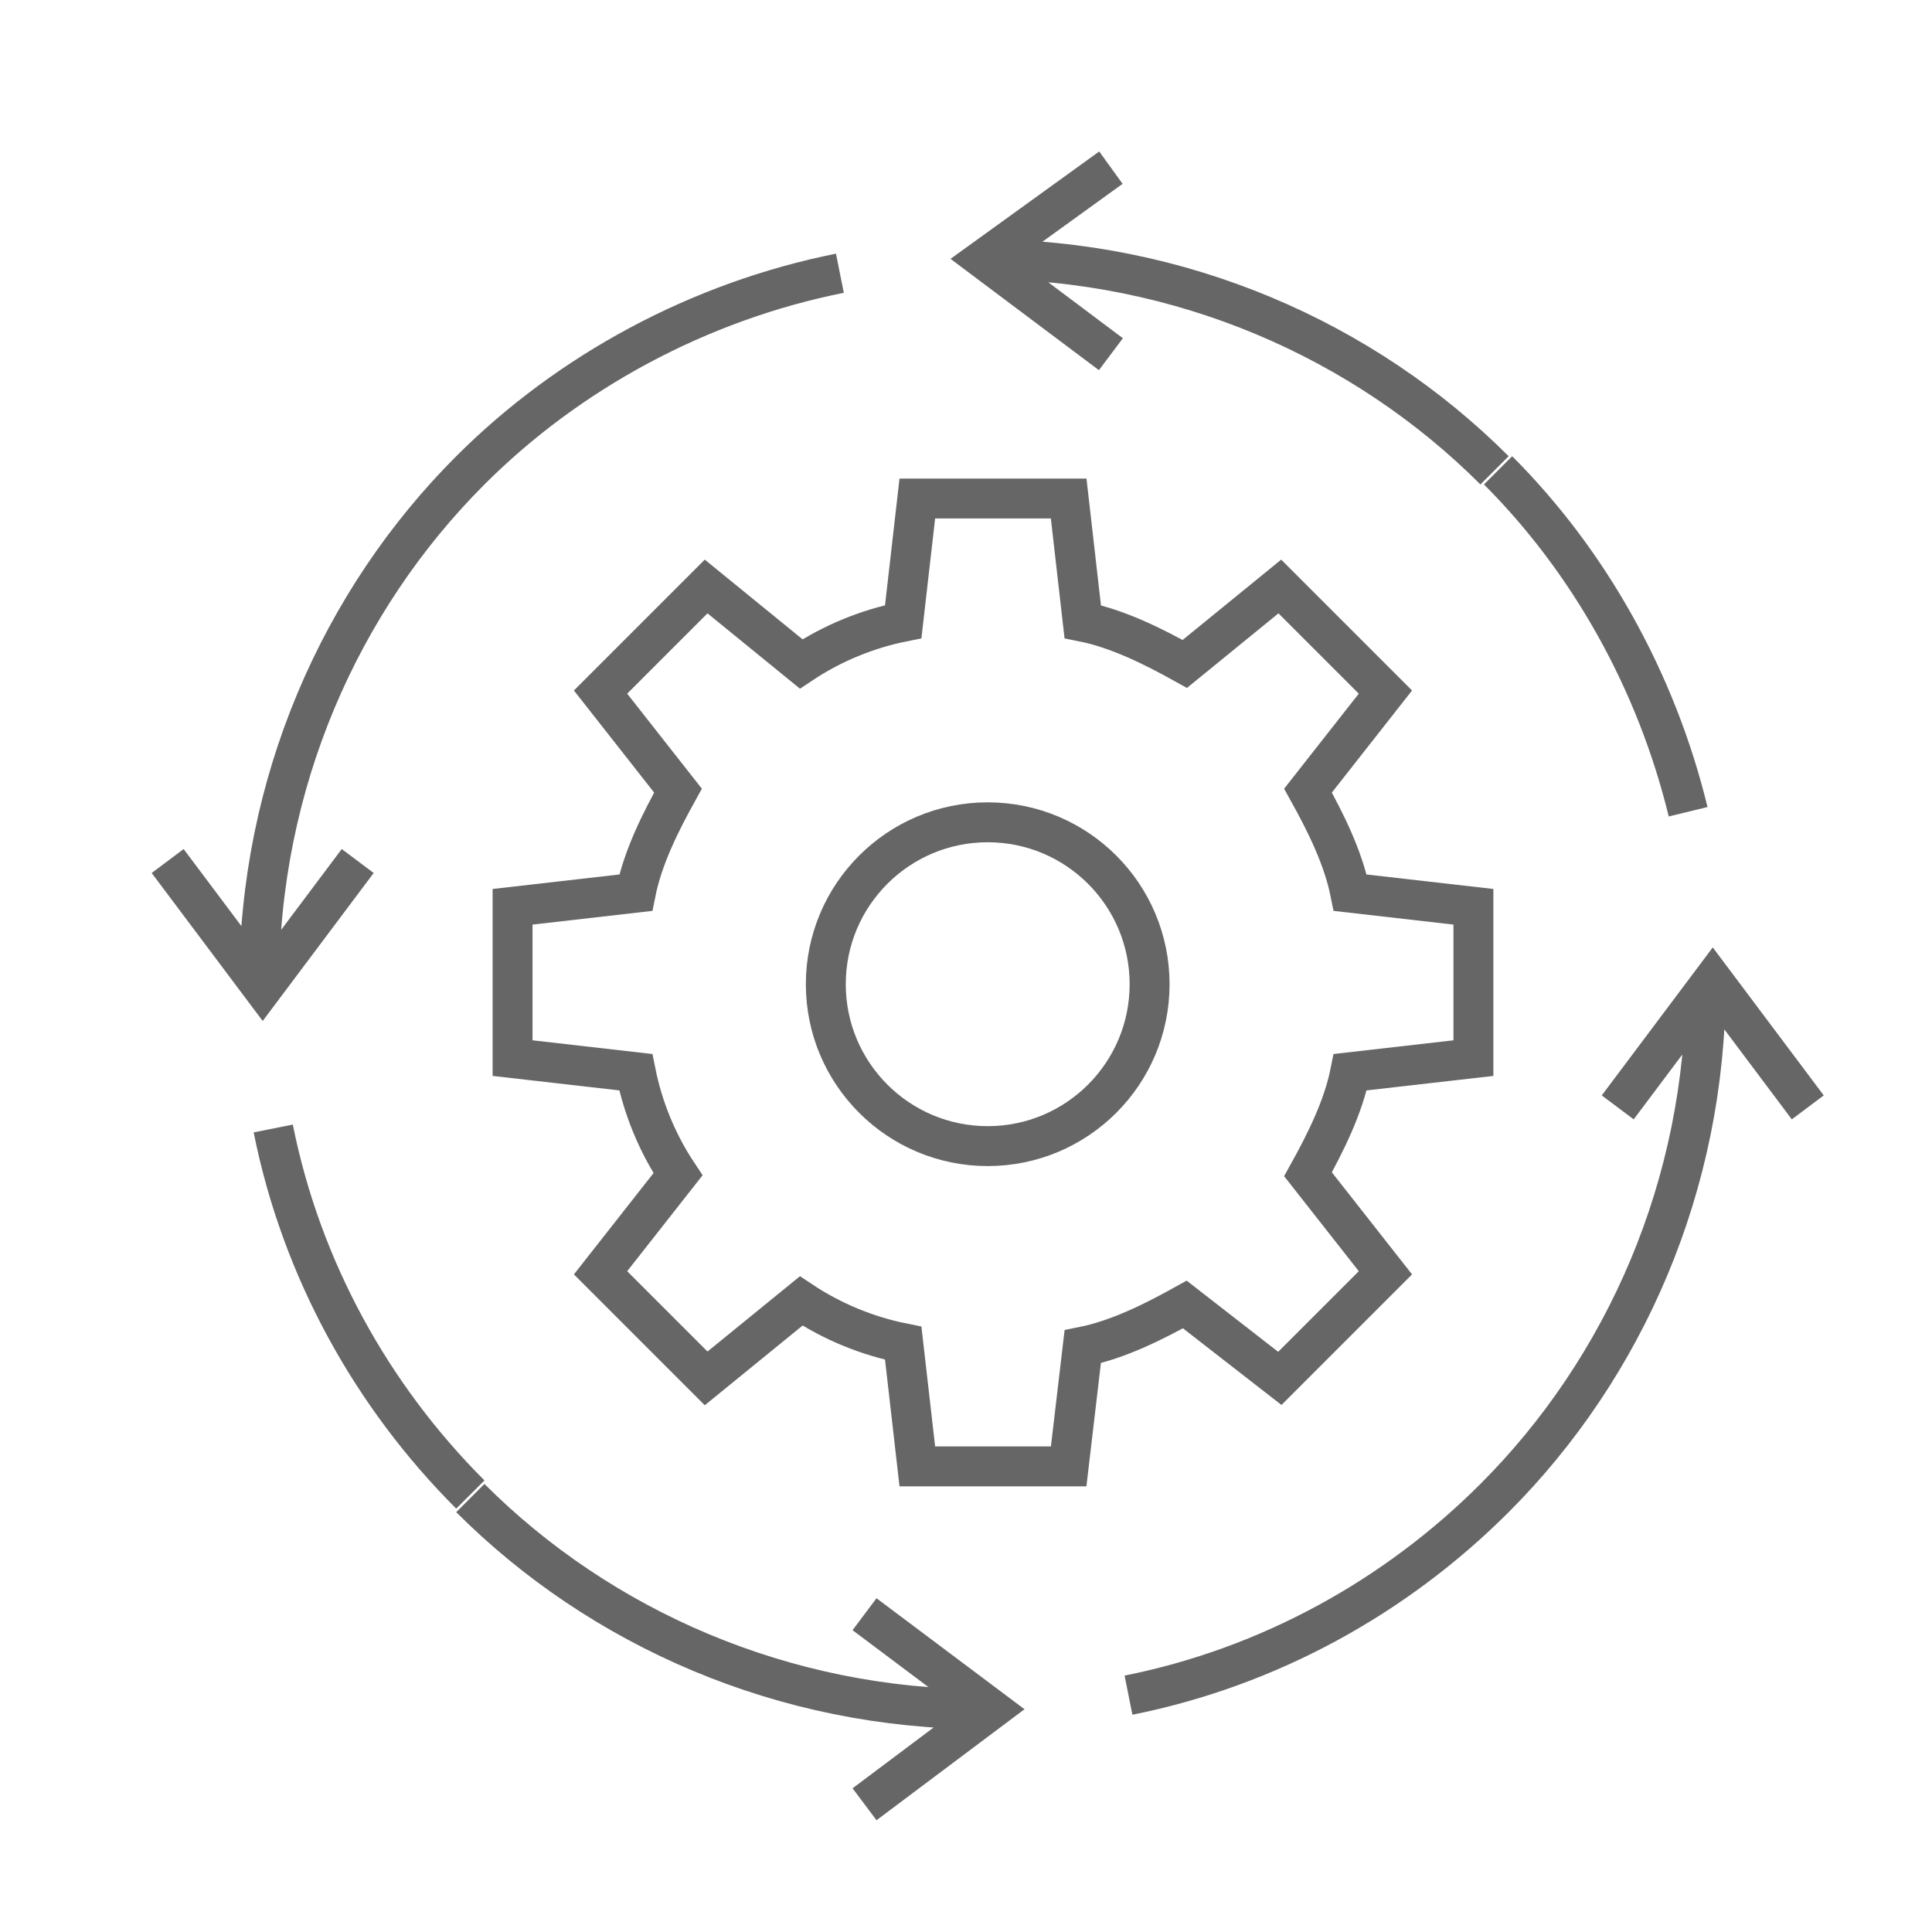
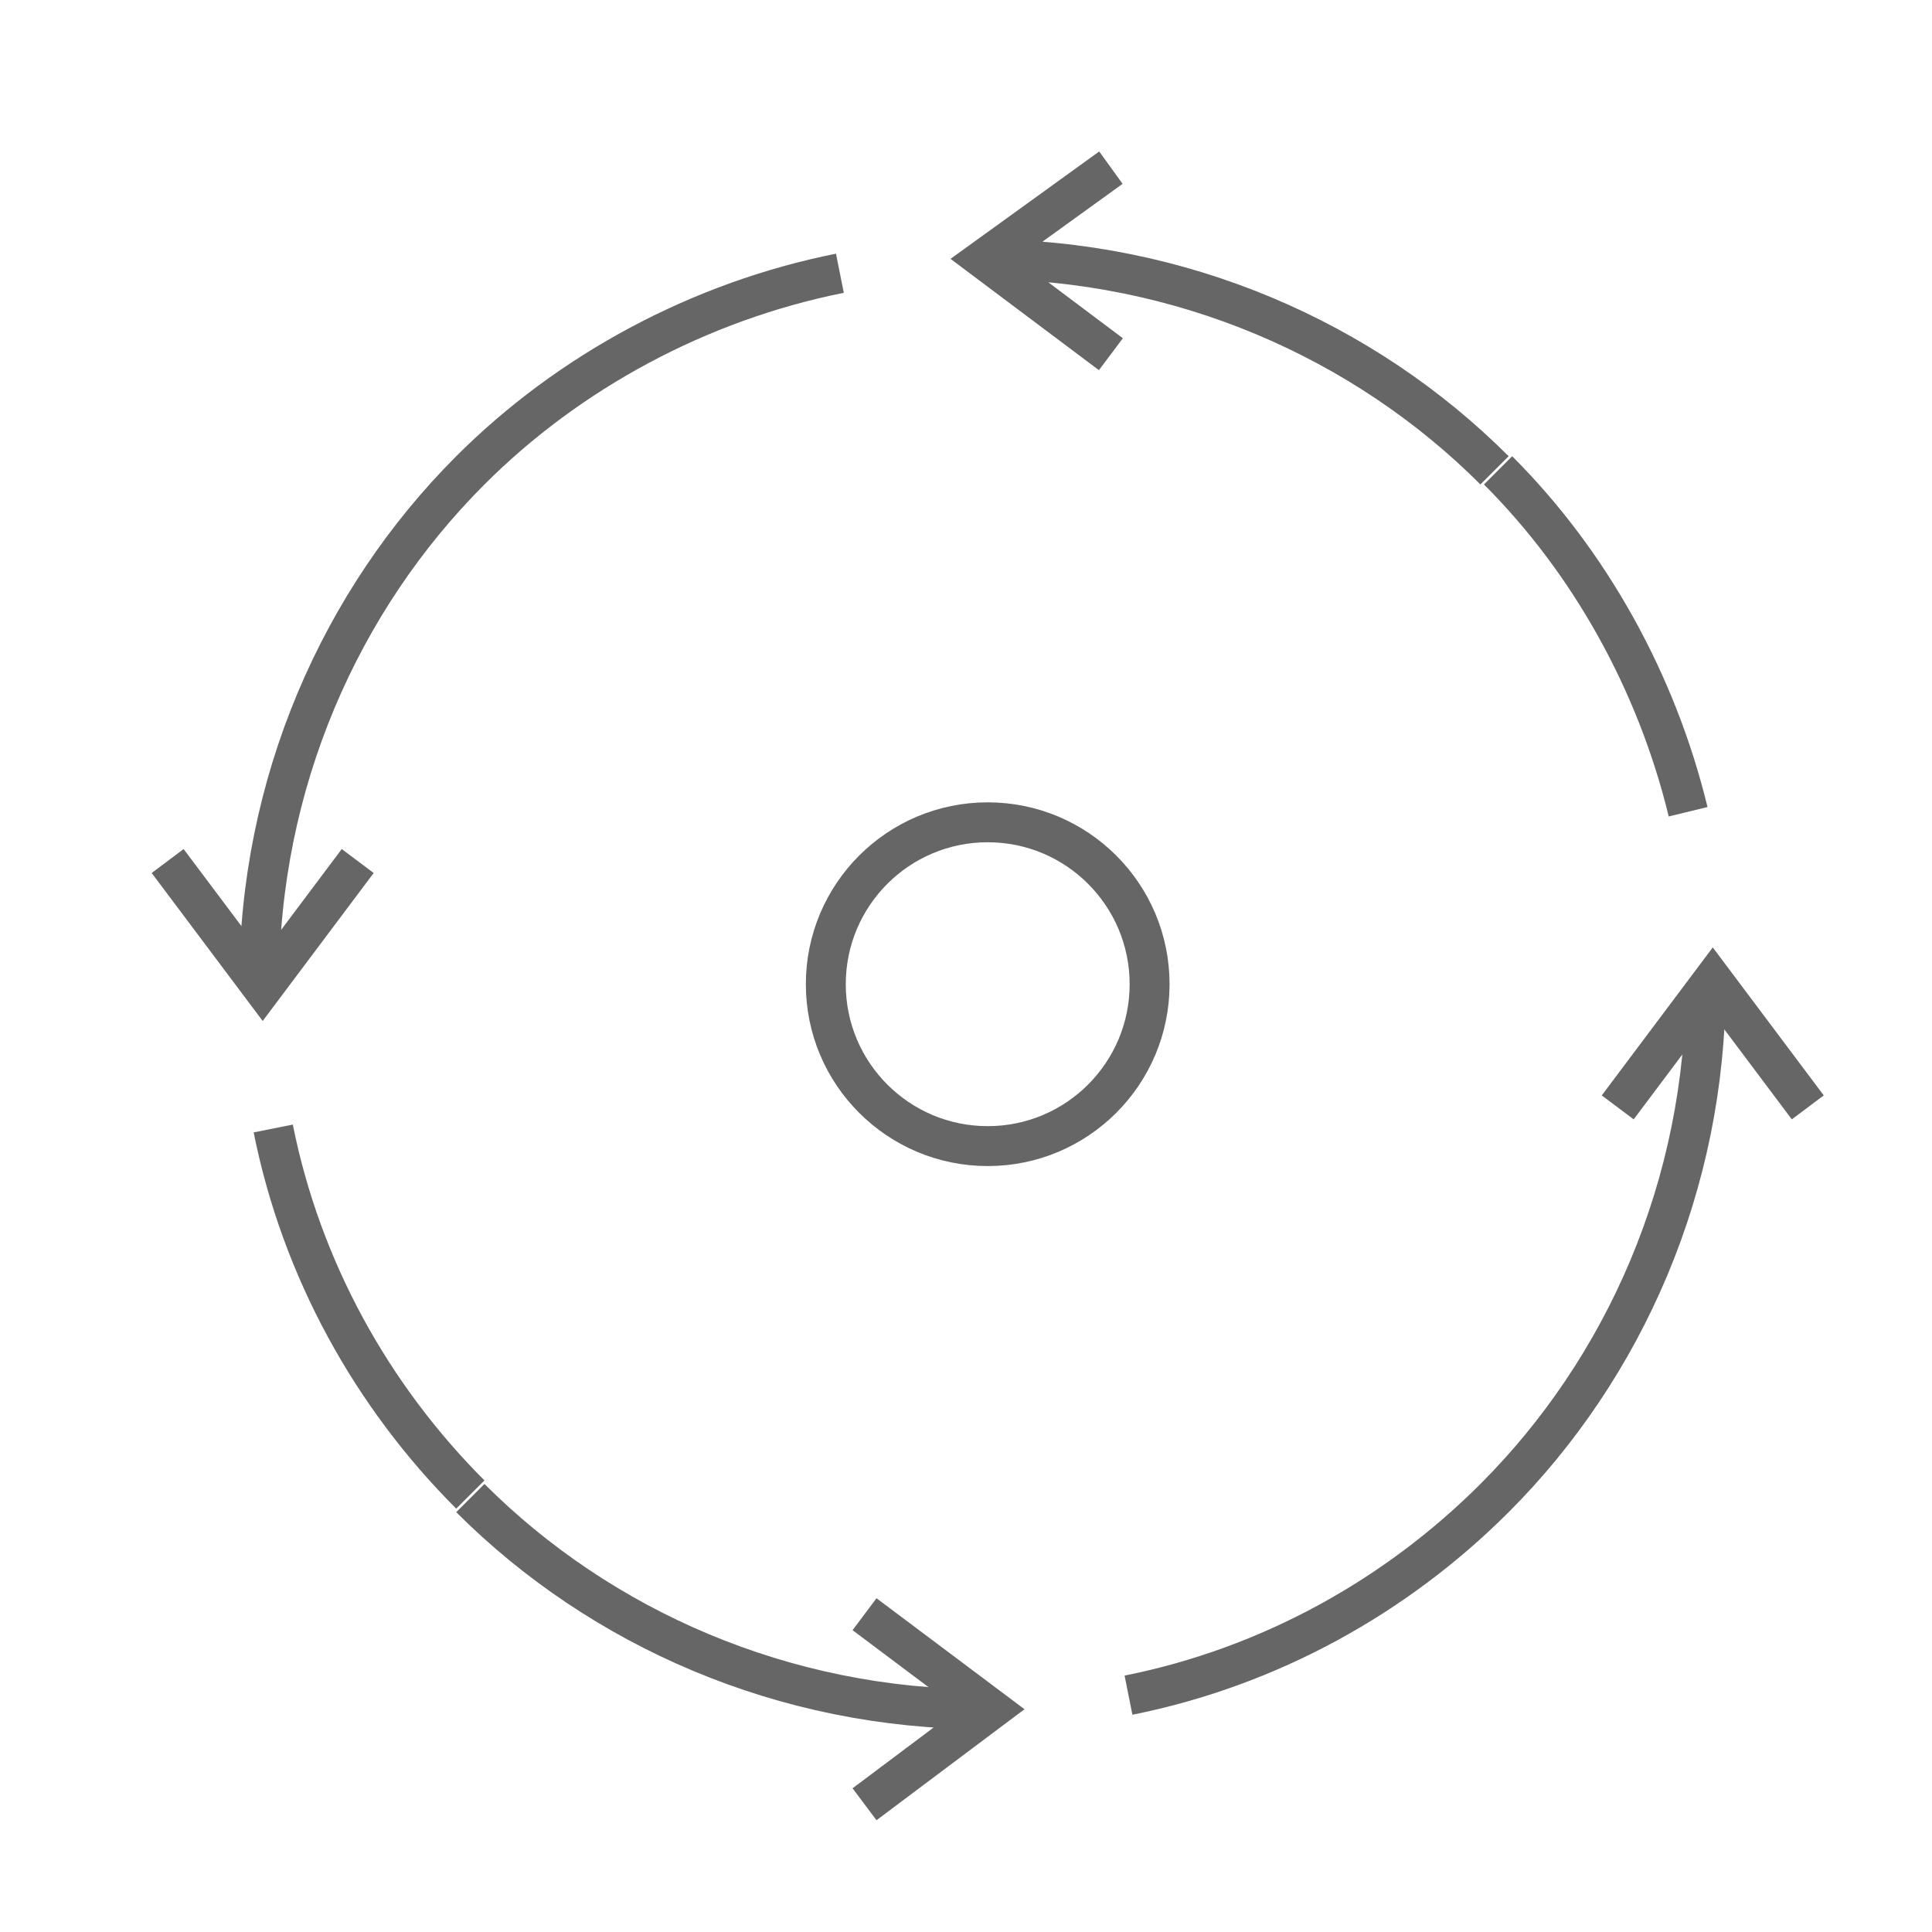
<svg xmlns="http://www.w3.org/2000/svg" width="121" height="121" viewBox="0 0 121 121" fill="none">
-   <path d="M84.564 67.151C84.123 69.355 83.021 71.559 81.919 73.543L86.768 79.715L80.155 86.328L74.204 81.699C72.22 82.801 70.016 83.903 67.811 84.344L66.93 91.839H57.451L56.569 84.124C54.365 83.683 52.161 82.801 50.177 81.479L44.225 86.328L37.612 79.715L42.462 73.543C41.139 71.559 40.258 69.355 39.817 67.151L32.102 66.269V56.791L39.817 55.909C40.258 53.705 41.36 51.5 42.462 49.516L37.612 43.344L44.225 36.731L50.177 41.581C52.161 40.258 54.365 39.377 56.569 38.936L57.451 31.221H66.93L67.811 38.936C70.016 39.377 72.22 40.479 74.204 41.581L80.155 36.731L86.768 43.344L81.919 49.516C83.021 51.5 84.123 53.705 84.564 55.909L92.279 56.791V66.269L84.564 67.151Z" stroke="#666666" stroke-width="2.5" stroke-miterlimit="10" />
  <path d="M61.86 71.78C67.46 71.78 71.999 67.24 71.999 61.64C71.999 56.04 67.46 51.5 61.86 51.5C56.26 51.5 51.72 56.04 51.72 61.64C51.72 67.24 56.26 71.78 61.86 71.78Z" stroke="#666666" stroke-width="2.5" stroke-miterlimit="10" />
  <path d="M69.575 10.5L61.64 16.231L69.575 22.183M54.145 113L62.081 107.048L54.145 101.097M93.602 29.457C85.446 21.301 73.984 16.231 61.419 16.231M29.457 93.823C37.613 101.978 49.075 107.048 61.64 107.048M105.726 50.839C103.742 42.683 99.554 35.188 93.823 29.457M70.677 106.167C79.495 104.403 87.43 99.995 93.602 93.823C101.758 85.667 106.828 74.204 106.828 61.64M17.113 70.677C18.876 79.495 23.285 87.43 29.457 93.602M16.231 61.64C16.231 49.075 21.301 37.613 29.457 29.457C35.629 23.285 43.785 18.876 52.602 17.113M10.5 53.925L16.452 61.86L22.403 53.925M113.22 69.355L107.269 61.419L101.317 69.355" stroke="#666666" stroke-width="2.5" stroke-miterlimit="10" />
</svg>